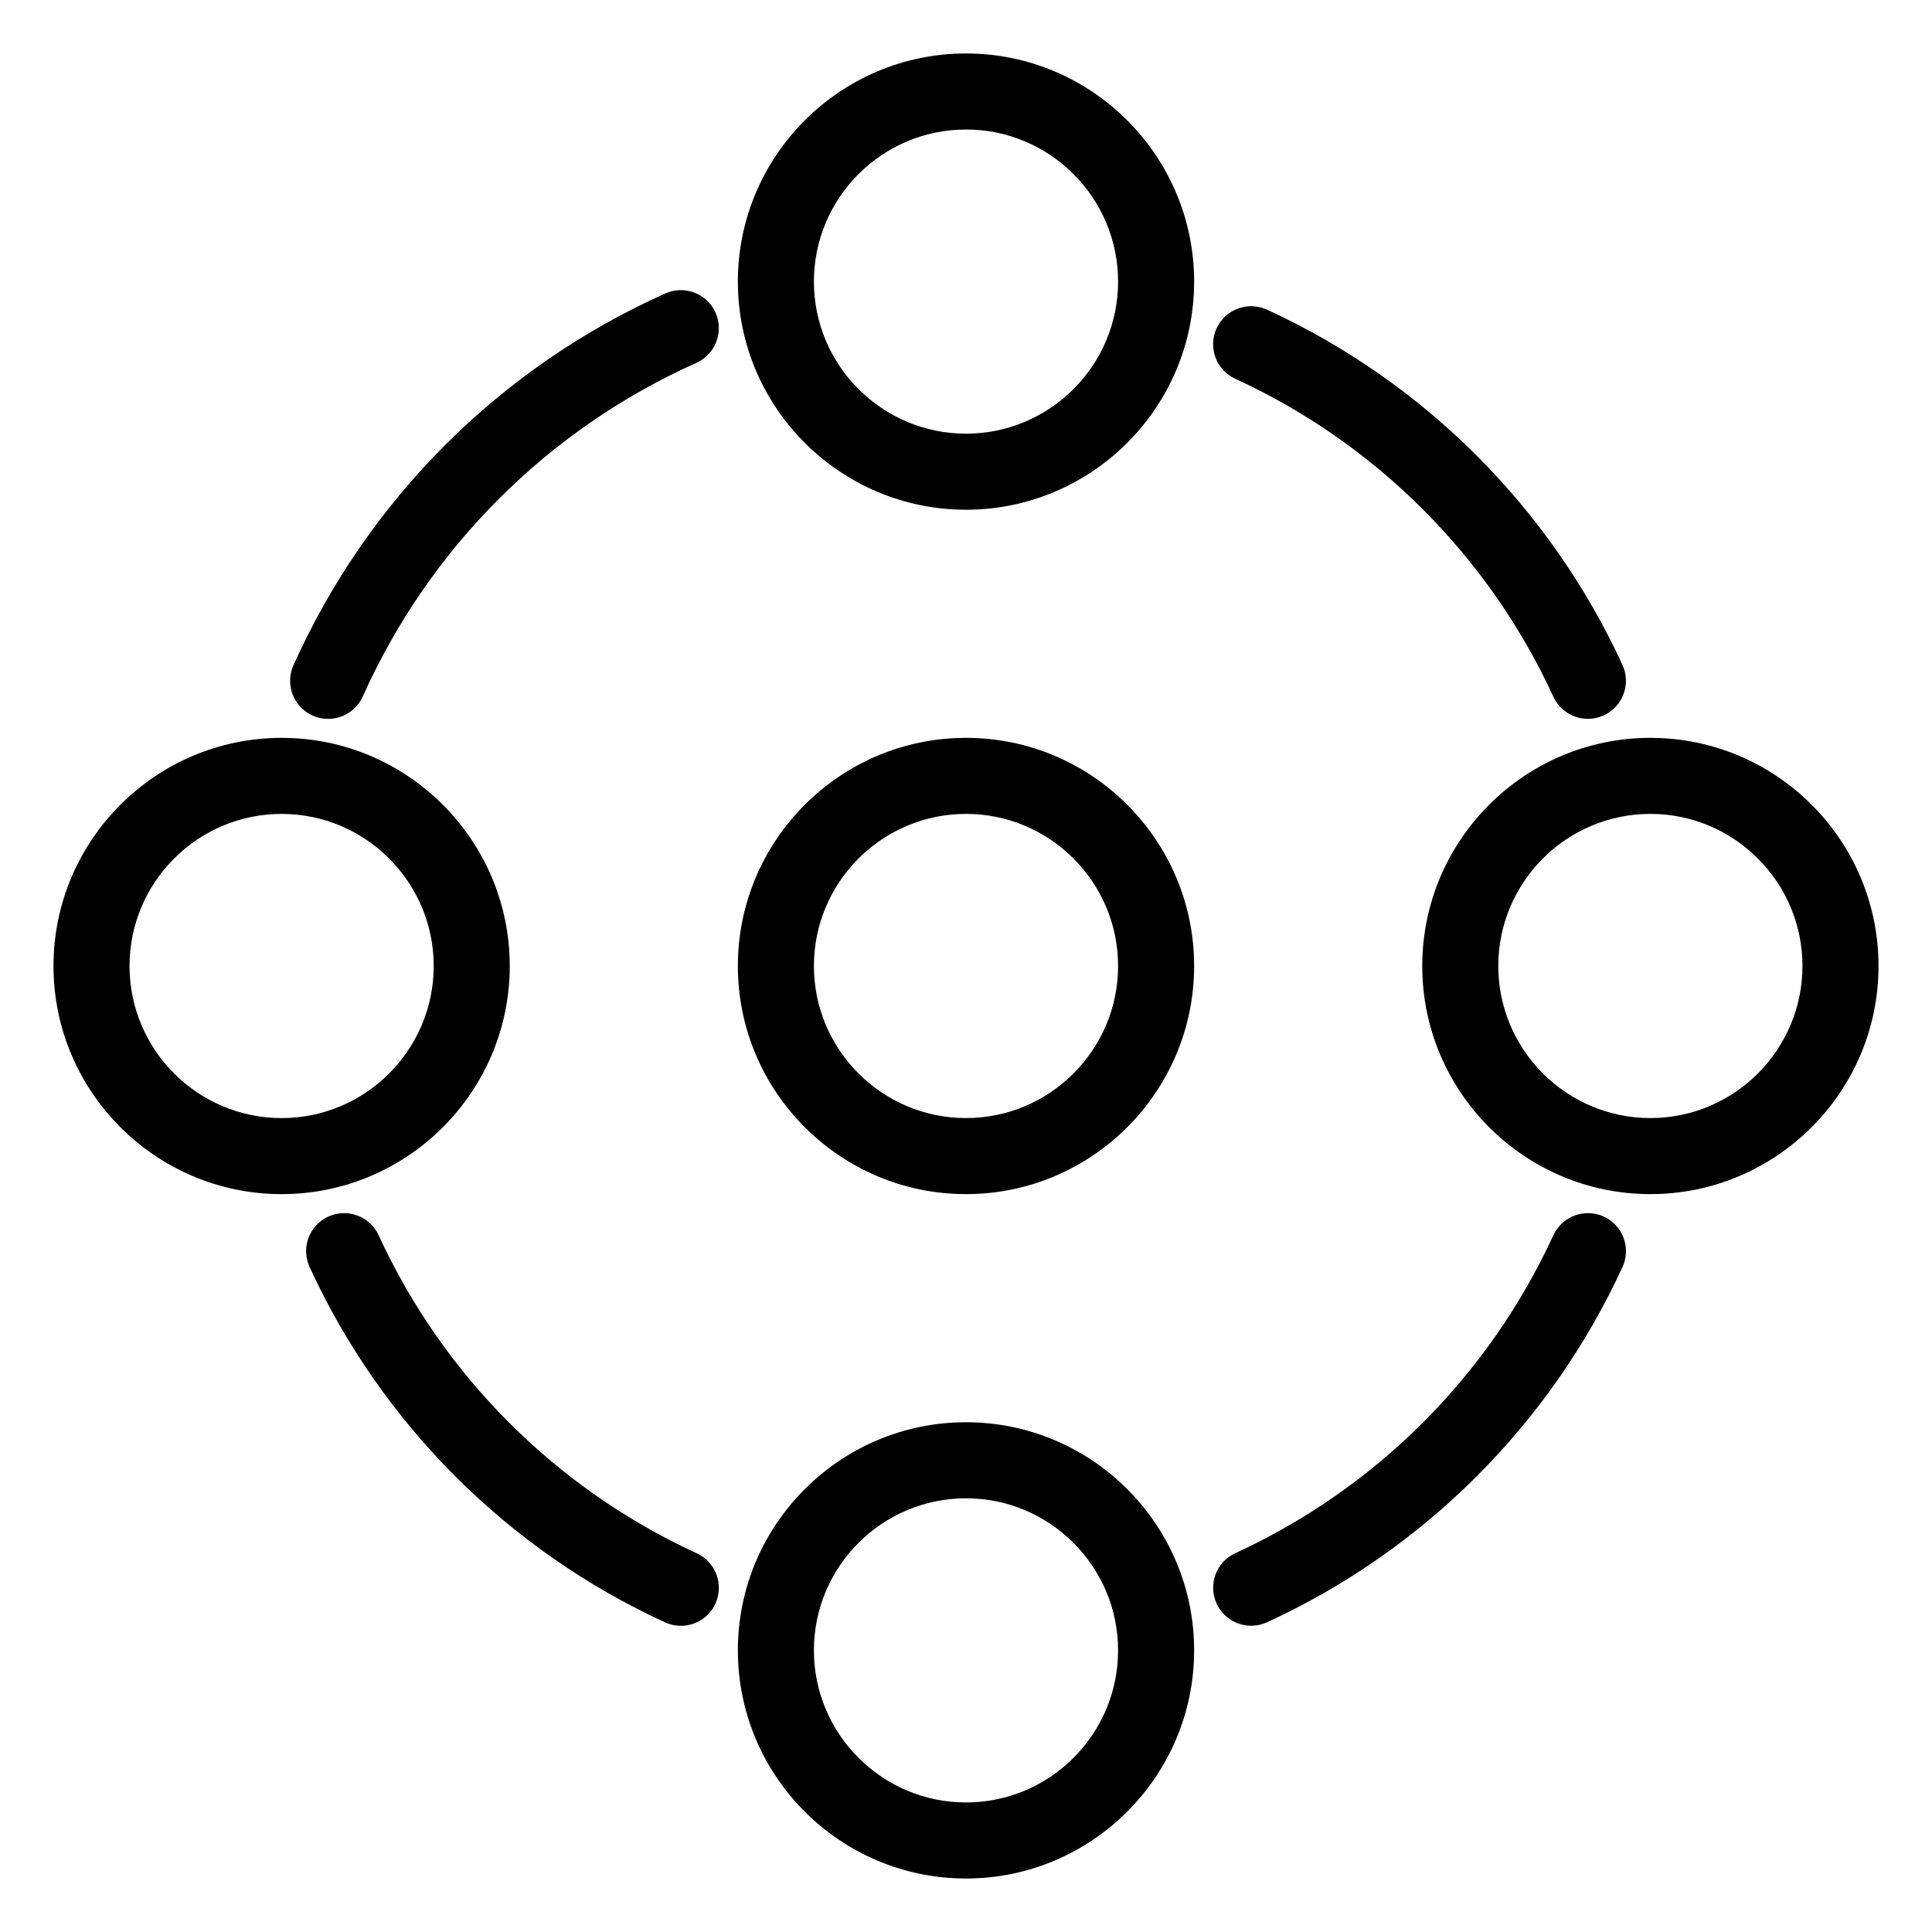
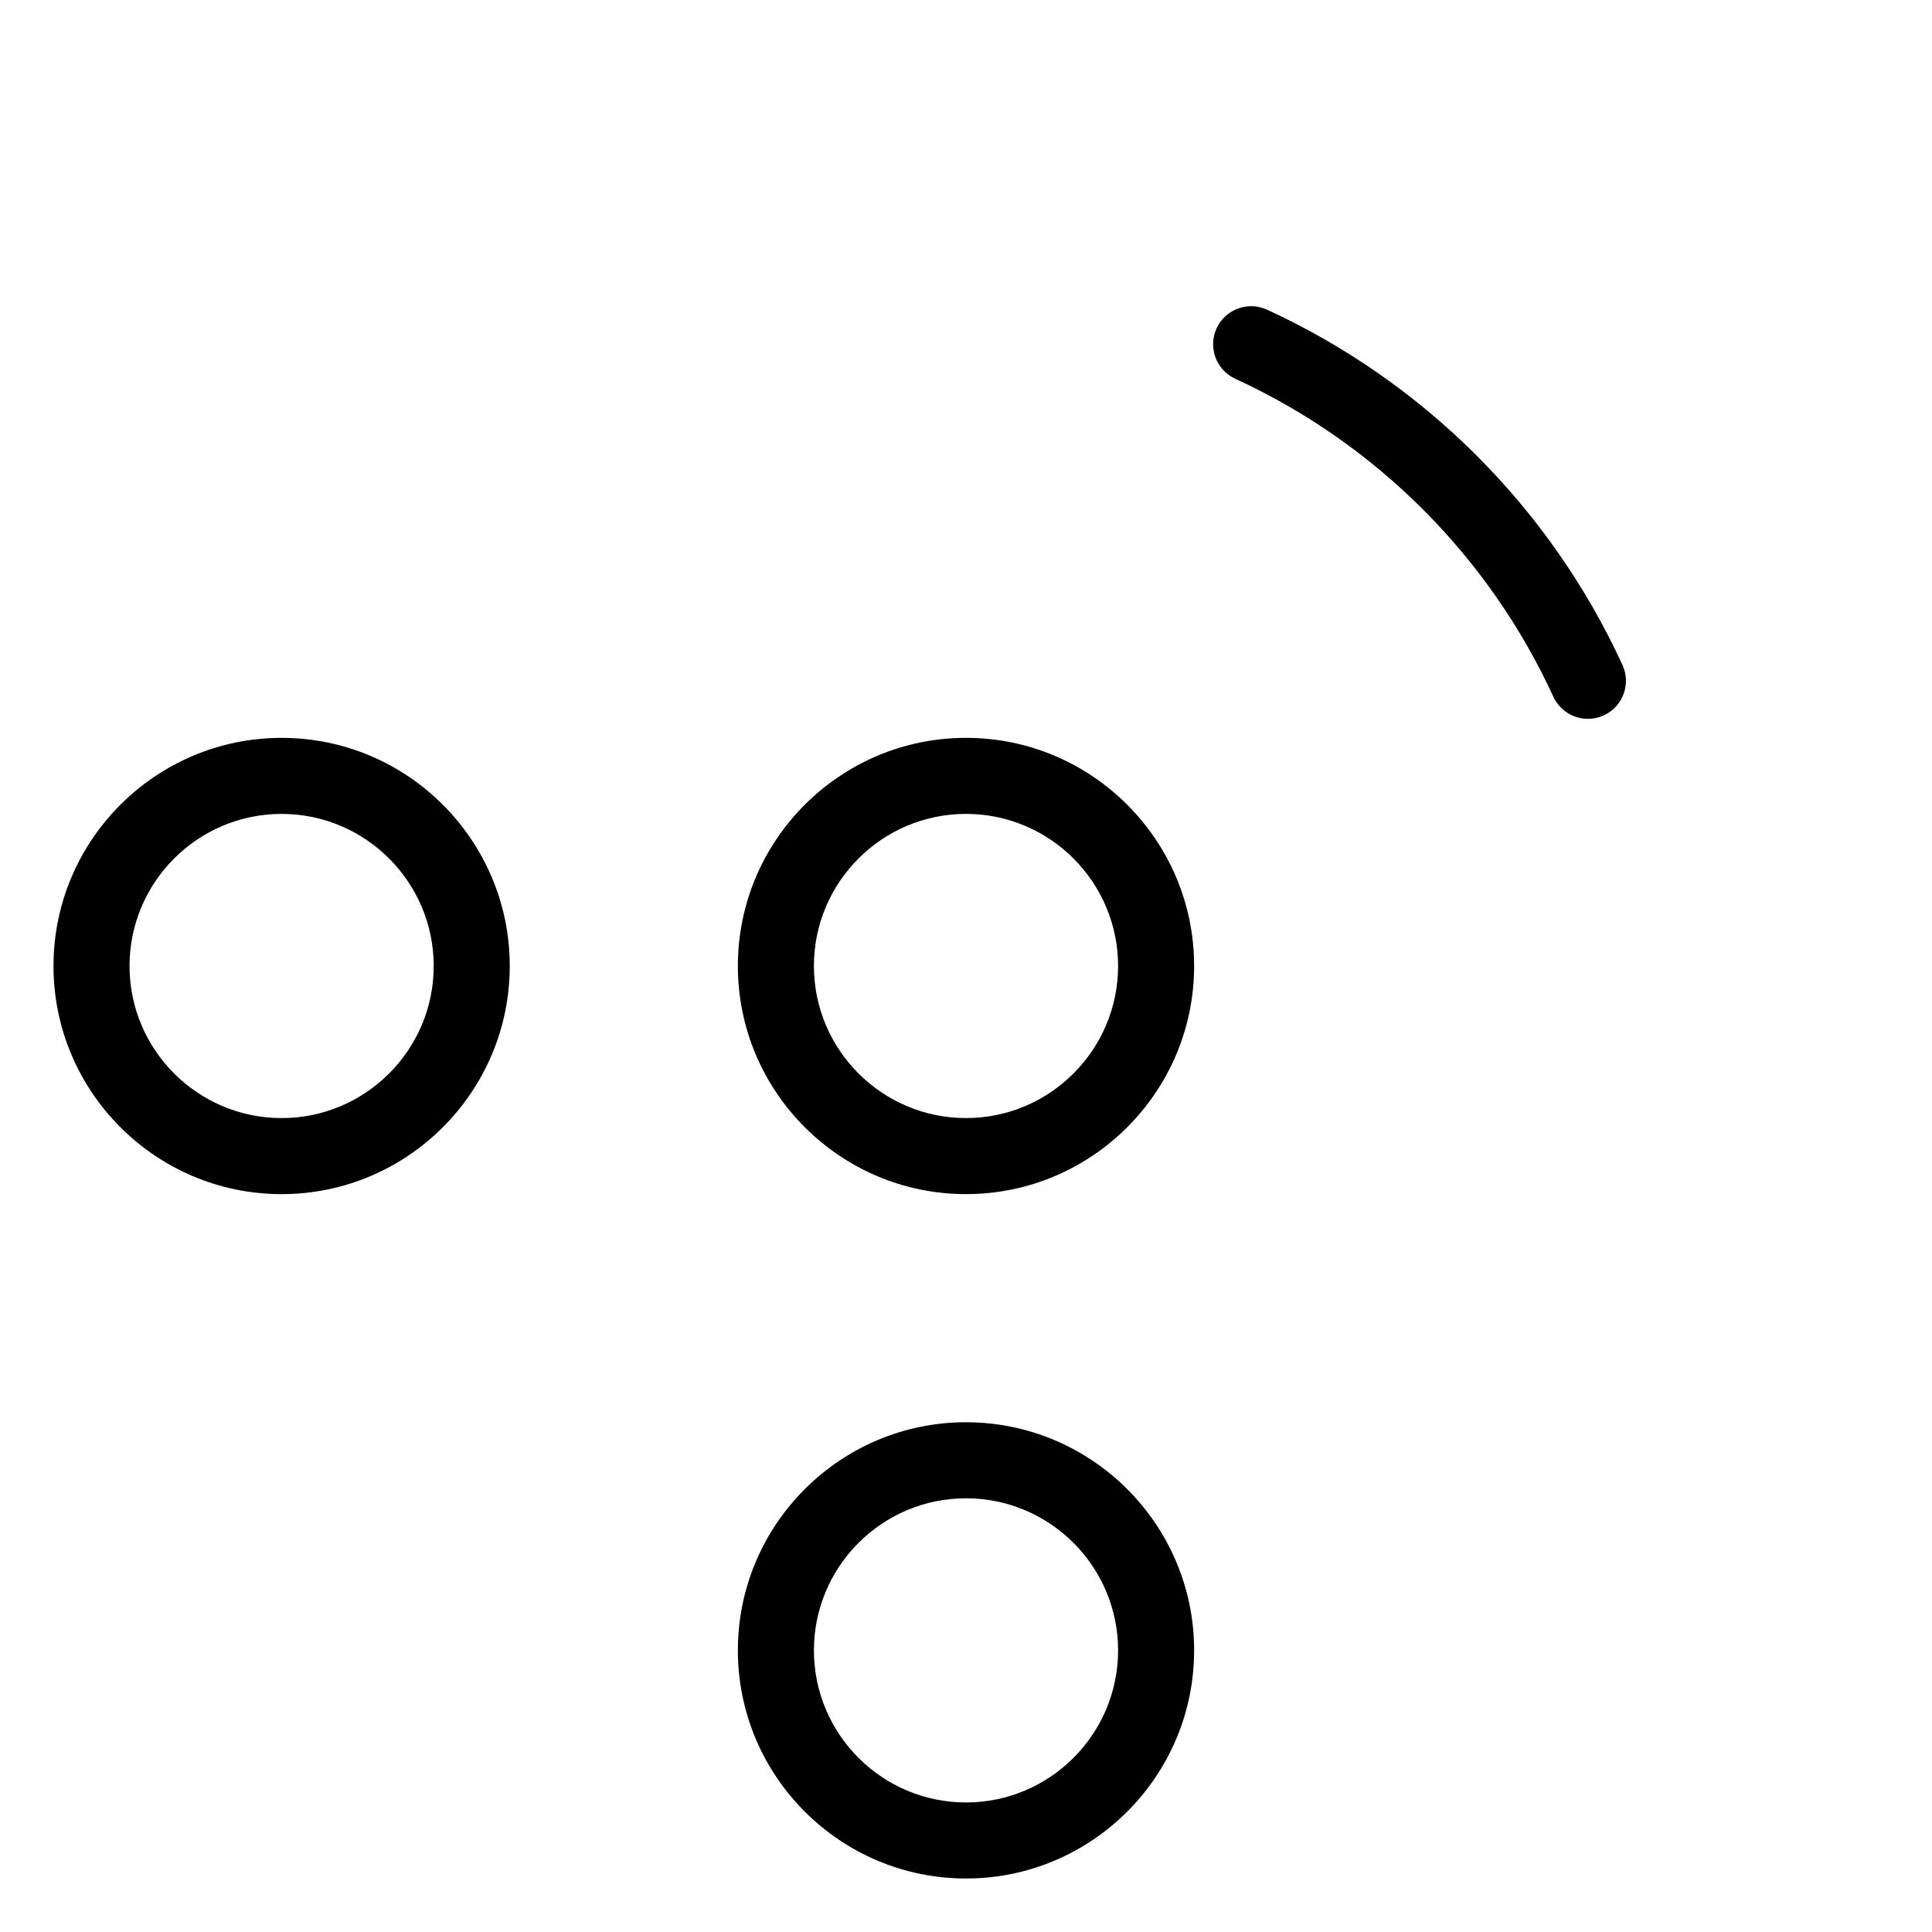
<svg xmlns="http://www.w3.org/2000/svg" fill="#000000" width="800px" height="800px" version="1.1" viewBox="144 144 512 512">
  <g>
    <path d="m400 339.54c-33.336 0-60.457 27.121-60.457 60.457s27.121 60.457 60.457 60.457 60.457-27.121 60.457-60.457c0-33.34-27.121-60.457-60.457-60.457zm0 100.76c-22.223 0-40.305-18.082-40.305-40.305s18.082-40.305 40.305-40.305 40.305 18.082 40.305 40.305-18.082 40.305-40.305 40.305z" />
-     <path d="m400 158.17c-33.336 0-60.457 27.121-60.457 60.457 0 33.336 27.121 60.457 60.457 60.457s60.457-27.121 60.457-60.457c0-33.34-27.121-60.457-60.457-60.457zm0 100.76c-22.223 0-40.305-18.082-40.305-40.305s18.082-40.305 40.305-40.305 40.305 18.082 40.305 40.305-18.082 40.305-40.305 40.305z" />
    <path d="m279.09 400c0-33.336-27.121-60.457-60.457-60.457-33.34 0-60.457 27.117-60.457 60.457 0 33.336 27.121 60.457 60.457 60.457 33.336 0 60.457-27.121 60.457-60.457zm-60.457 40.305c-22.223 0-40.305-18.082-40.305-40.305s18.082-40.305 40.305-40.305 40.305 18.082 40.305 40.305-18.082 40.305-40.305 40.305z" />
    <path d="m400 520.91c-33.336 0-60.457 27.121-60.457 60.457 0 33.336 27.121 60.457 60.457 60.457s60.457-27.121 60.457-60.457c0-33.34-27.121-60.457-60.457-60.457zm0 100.76c-22.223 0-40.305-18.082-40.305-40.305s18.082-40.305 40.305-40.305 40.305 18.082 40.305 40.305-18.082 40.305-40.305 40.305z" />
-     <path d="m581.37 339.54c-33.336 0-60.457 27.121-60.457 60.457s27.121 60.457 60.457 60.457c33.336 0 60.457-27.121 60.457-60.457 0-33.34-27.121-60.457-60.457-60.457zm0 100.76c-22.223 0-40.305-18.082-40.305-40.305s18.082-40.305 40.305-40.305 40.305 18.082 40.305 40.305-18.082 40.305-40.305 40.305z" />
-     <path d="m569.03 466.41c-5.062-2.312-11.043-0.109-13.367 4.941-17.113 37.227-47.055 67.145-84.297 84.258-5.059 2.324-7.269 8.305-4.949 13.359 1.699 3.691 5.352 5.871 9.16 5.871 1.406 0 2.836-0.297 4.203-0.922 41.621-19.121 75.066-52.559 94.199-94.148 2.316-5.051 0.105-11.031-4.949-13.359z" />
    <path d="m471.36 244.38c37.246 17.109 67.184 47.031 84.297 84.258 1.699 3.688 5.352 5.863 9.164 5.863 1.41 0 2.84-0.297 4.207-0.922 5.055-2.328 7.266-8.309 4.941-13.367-19.129-41.59-52.582-75.027-94.199-94.148-5.055-2.316-11.039-0.105-13.359 4.949-2.32 5.055-0.109 11.043 4.949 13.367z" />
-     <path d="m320.31 221.77c-43.867 19.637-78.859 54.633-98.547 98.535-2.273 5.078-0.004 11.039 5.074 13.32 1.34 0.598 2.742 0.887 4.117 0.887 3.848 0 7.523-2.215 9.199-5.961 17.648-39.379 49.039-70.77 88.387-88.387 5.078-2.273 7.352-8.238 5.078-13.316-2.273-5.078-8.238-7.356-13.309-5.078z" />
-     <path d="m328.63 555.63c-37.242-17.113-67.172-47.039-84.281-84.266-2.324-5.062-8.309-7.269-13.359-4.949-5.059 2.328-7.269 8.309-4.949 13.359 19.125 41.598 52.574 75.043 94.184 94.16 1.367 0.625 2.797 0.922 4.203 0.922 3.812 0 7.461-2.176 9.16-5.871 2.312-5.051 0.102-11.031-4.957-13.355z" />
  </g>
</svg>